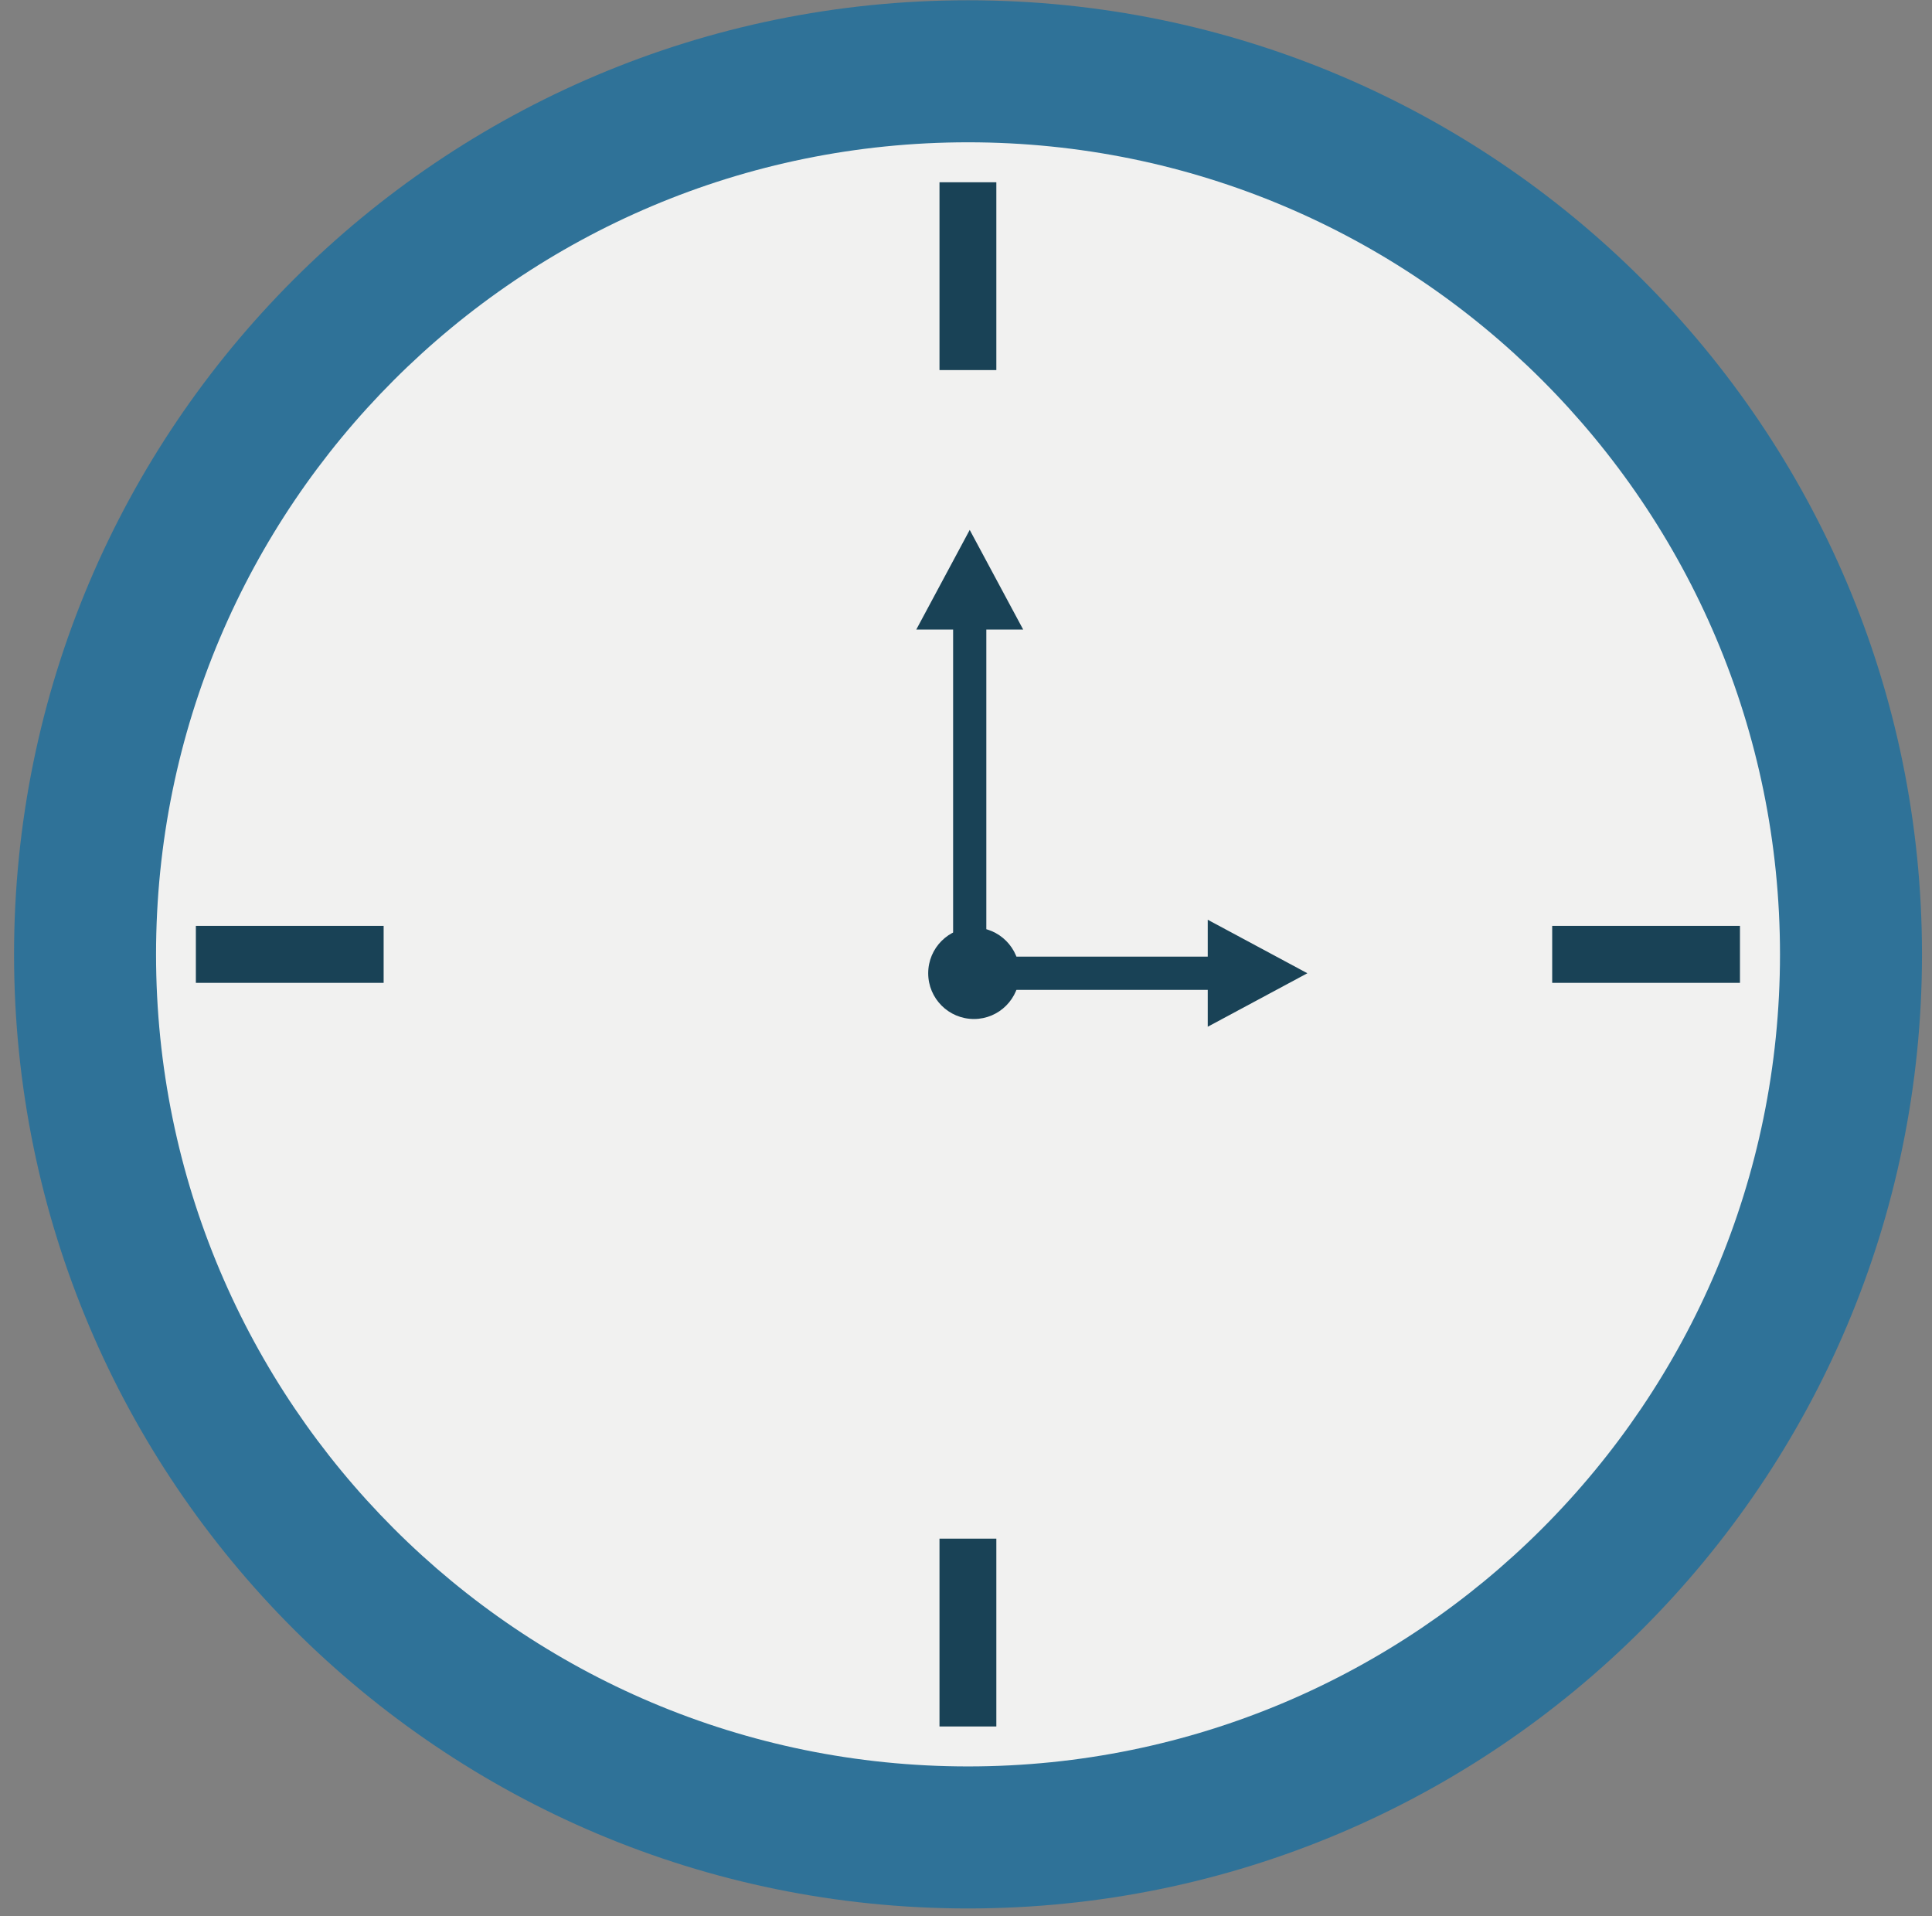
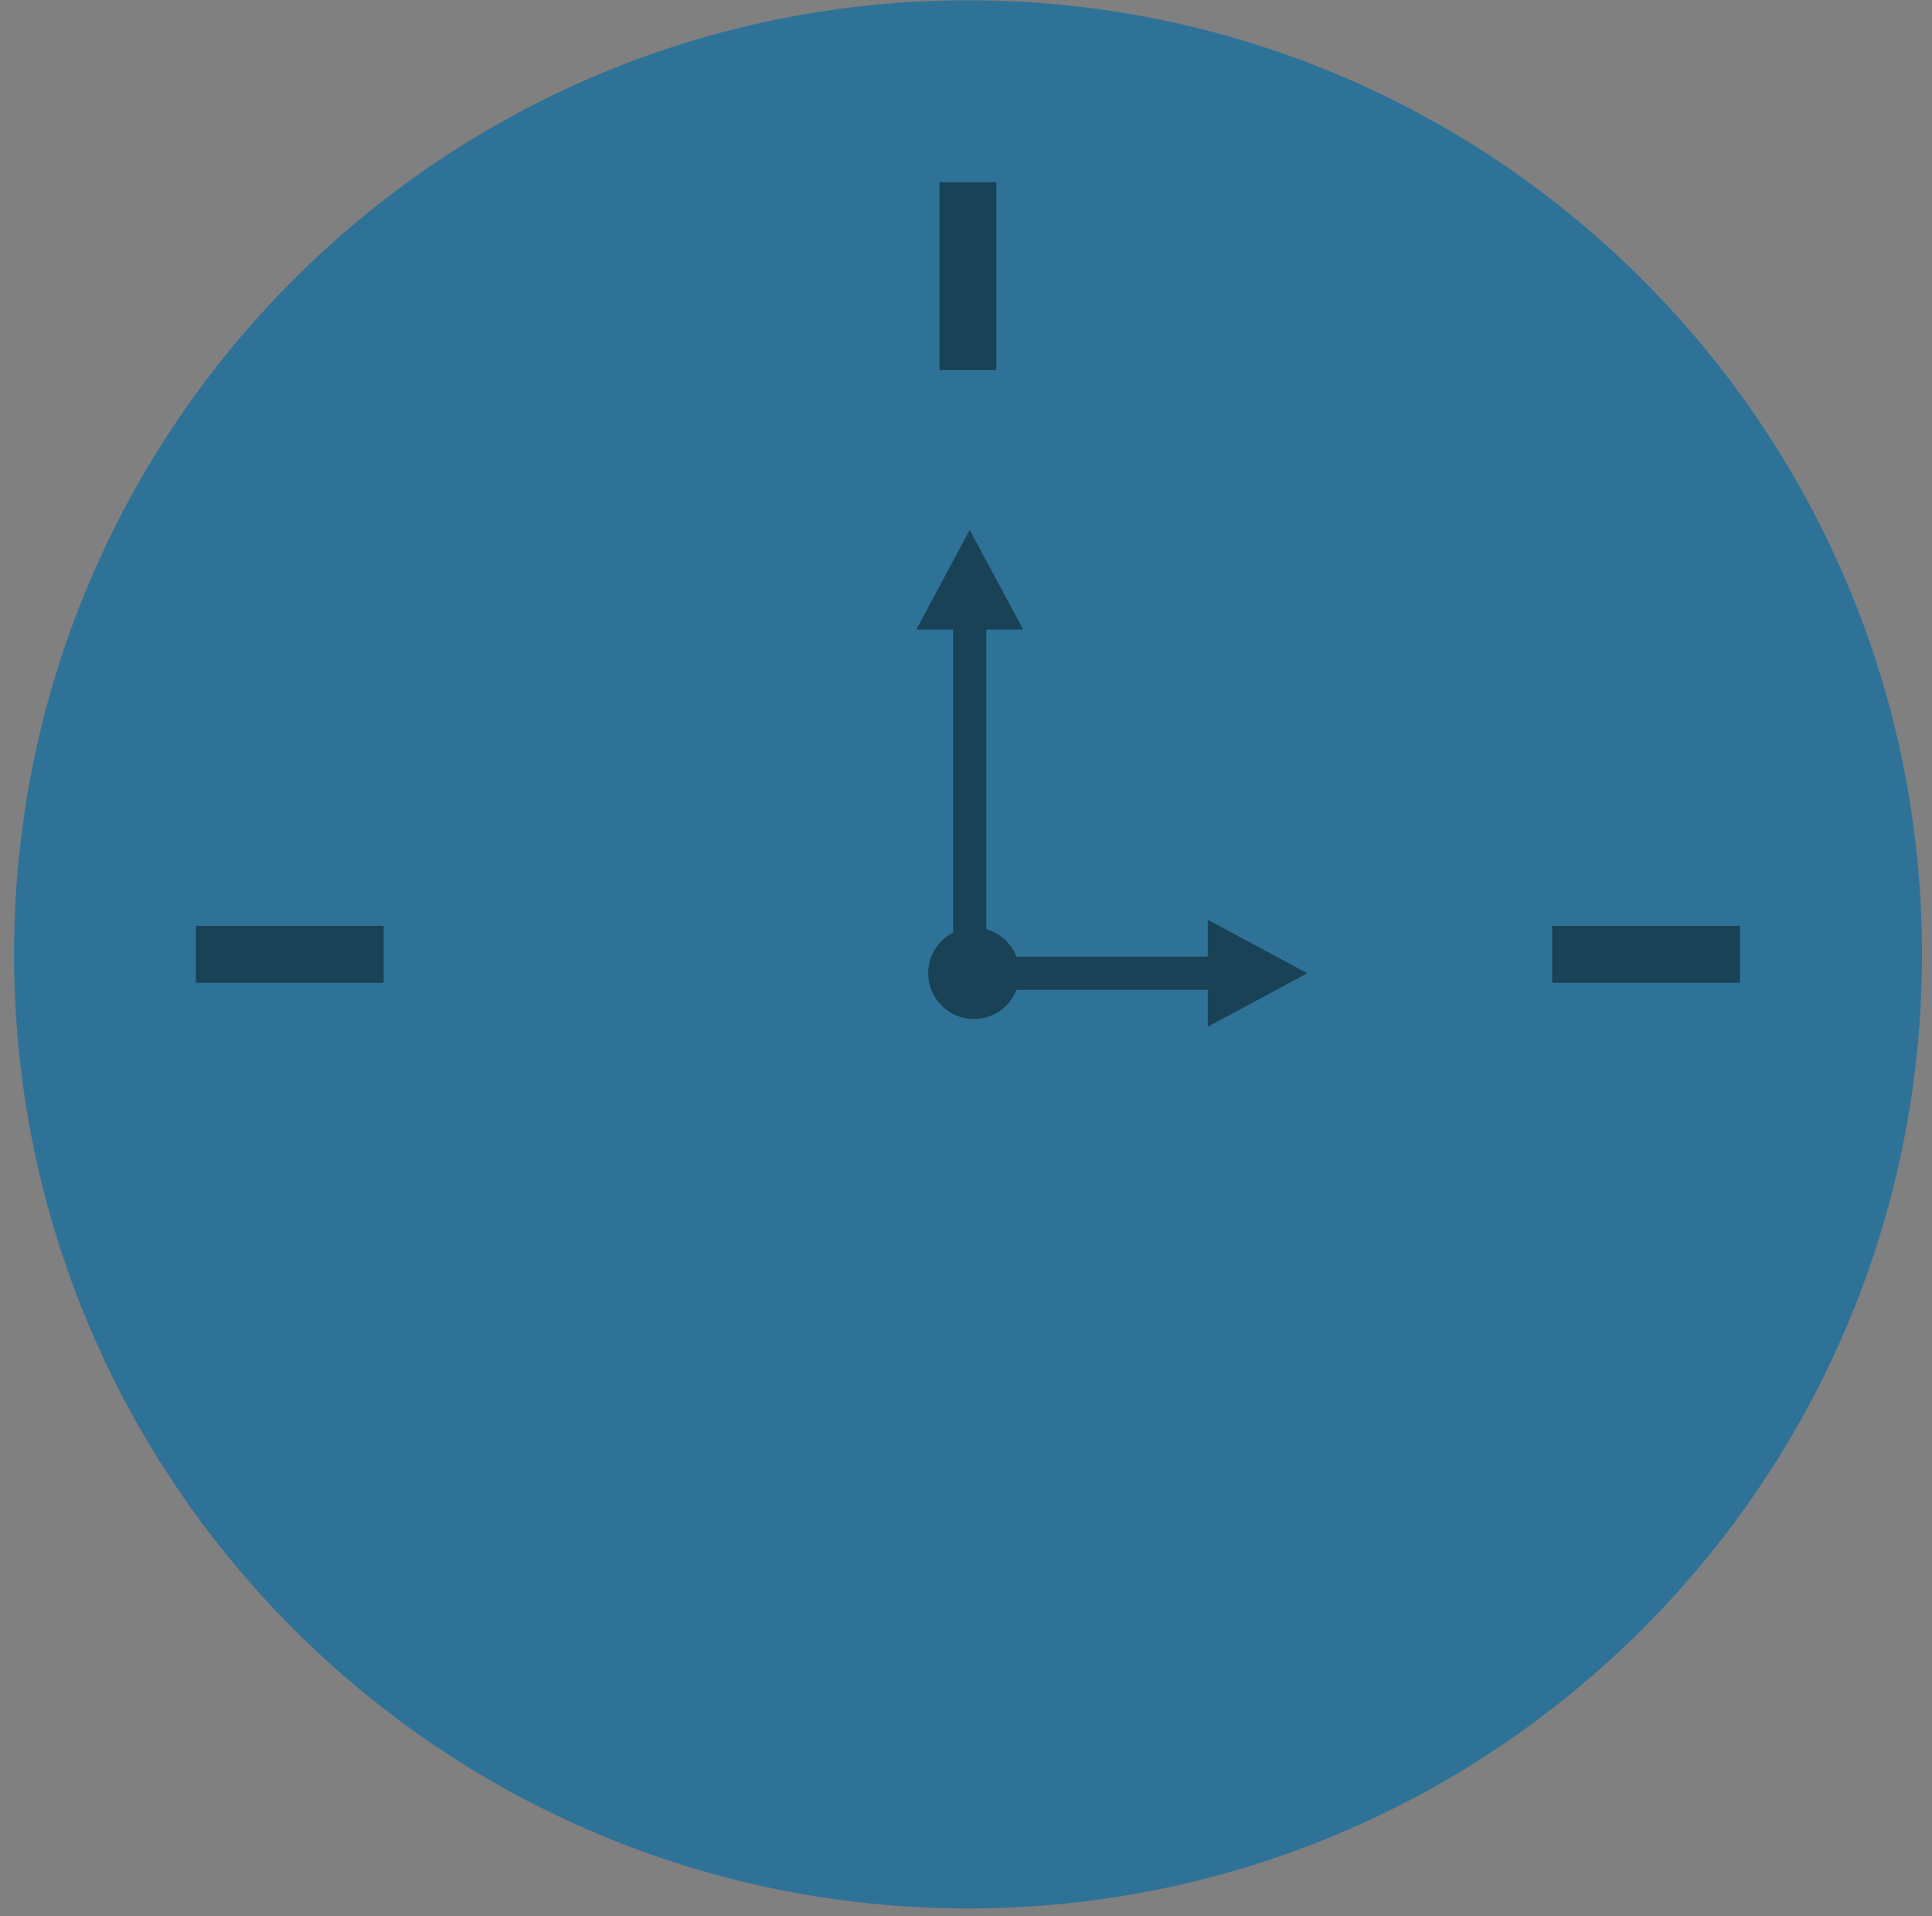
<svg xmlns="http://www.w3.org/2000/svg" width="121" height="120" viewBox="0 0 121 120" fill="none">
  <rect x="0" y="0" width="121" height="120" fill="#808080" stroke="none" />
  <path d="M0.88 59.764C0.88 92.76 27.627 119.511 60.627 119.511C93.613 119.511 120.373 92.76 120.373 59.764C120.373 26.767 93.613 0.017 60.627 0.017C27.627 0.017 0.88 26.767 0.88 59.764Z" fill="#2F7298" />
-   <path d="M9.773 59.764C9.773 87.849 32.533 110.617 60.627 110.617C88.707 110.617 111.48 87.849 111.48 59.764C111.48 31.679 88.707 8.911 60.627 8.911C32.533 8.911 9.773 31.679 9.773 59.764Z" fill="#F1F1F0" />
  <path d="M58.84 23.175H62.4V11.414H58.84V23.175Z" fill="#194256" />
  <path d="M97.213 57.98V61.548H108.973V57.98H97.213Z" fill="#194256" />
-   <path d="M62.4 96.353H58.84V108.115H62.4V96.353Z" fill="#194256" />
  <path d="M24.027 61.548V57.98H12.267V61.548H24.027Z" fill="#194256" />
  <path d="M58.133 60.947C58.133 62.529 59.413 63.812 61 63.812C62.573 63.812 63.853 62.529 63.853 60.947C63.853 59.364 62.573 58.083 61 58.083C59.413 58.083 58.133 59.364 58.133 60.947Z" fill="#194256" />
  <path d="M57.387 39.422L60.733 33.184L64.08 39.422H61.773V59.279H59.693V39.422H57.387" fill="#194256" />
  <path d="M75.64 64.296L81.88 60.947L75.64 57.597V59.906H59.693V61.989H75.64V64.296" fill="#194256" />
</svg>